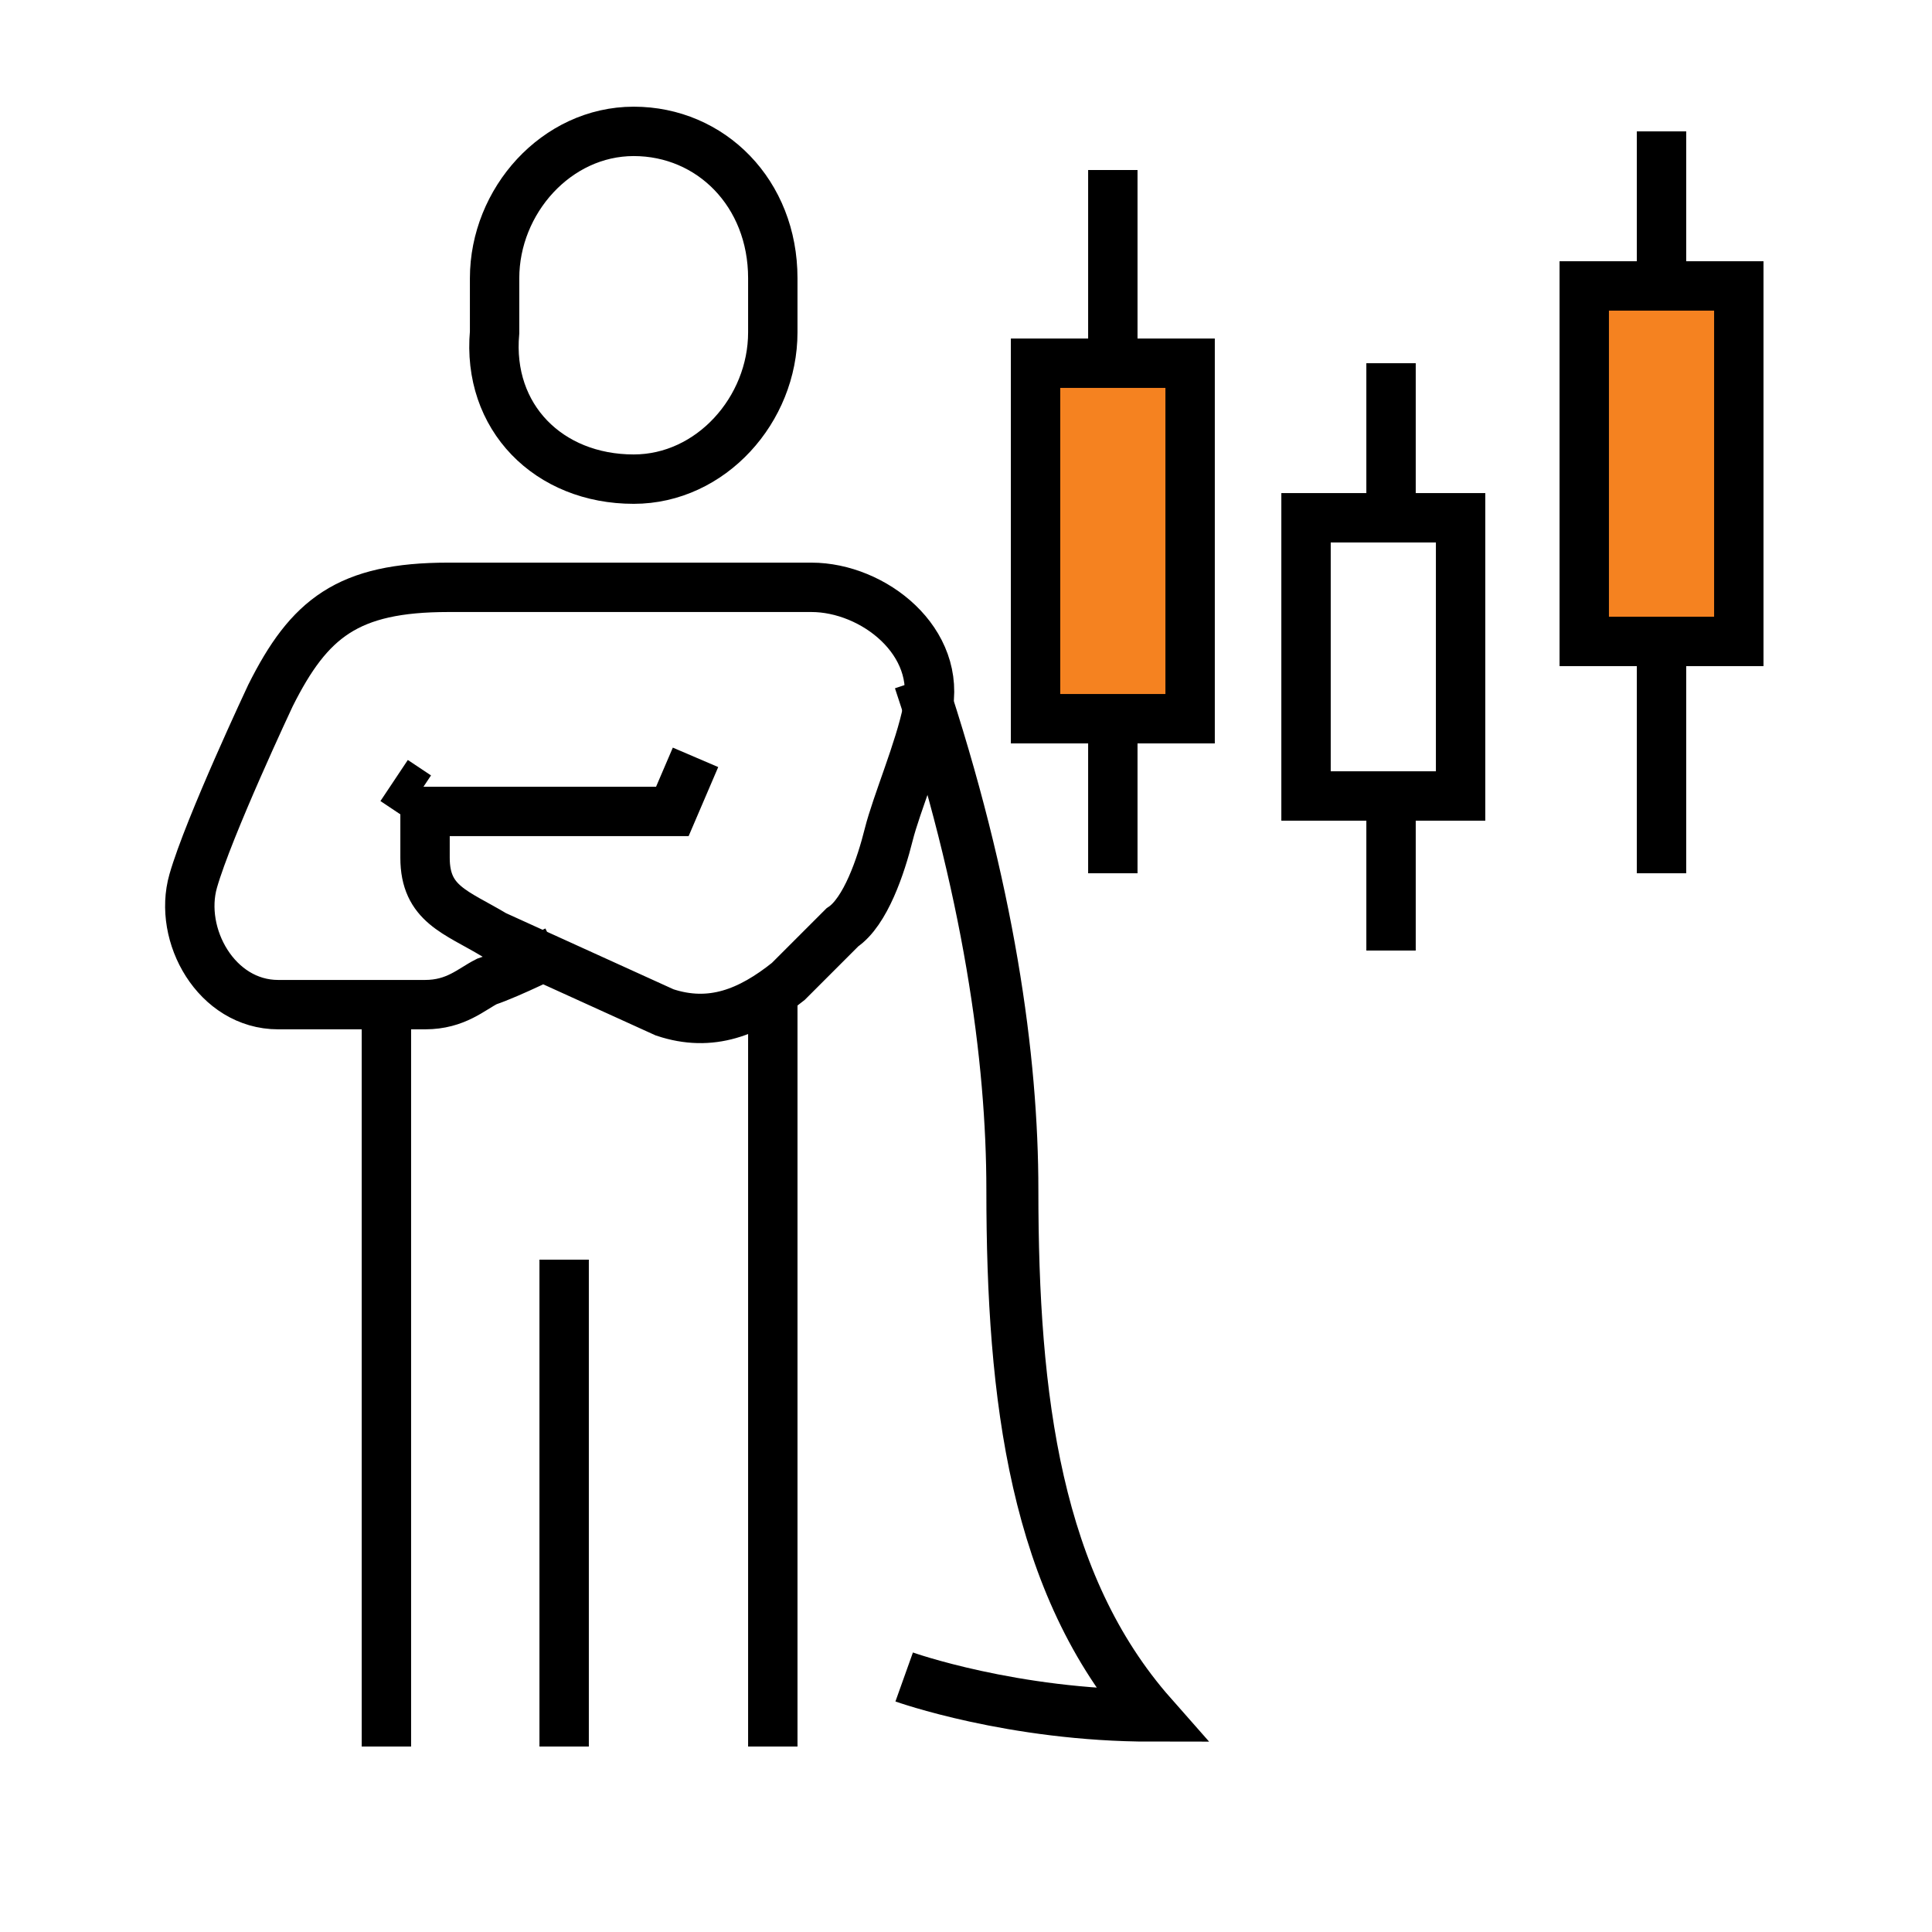
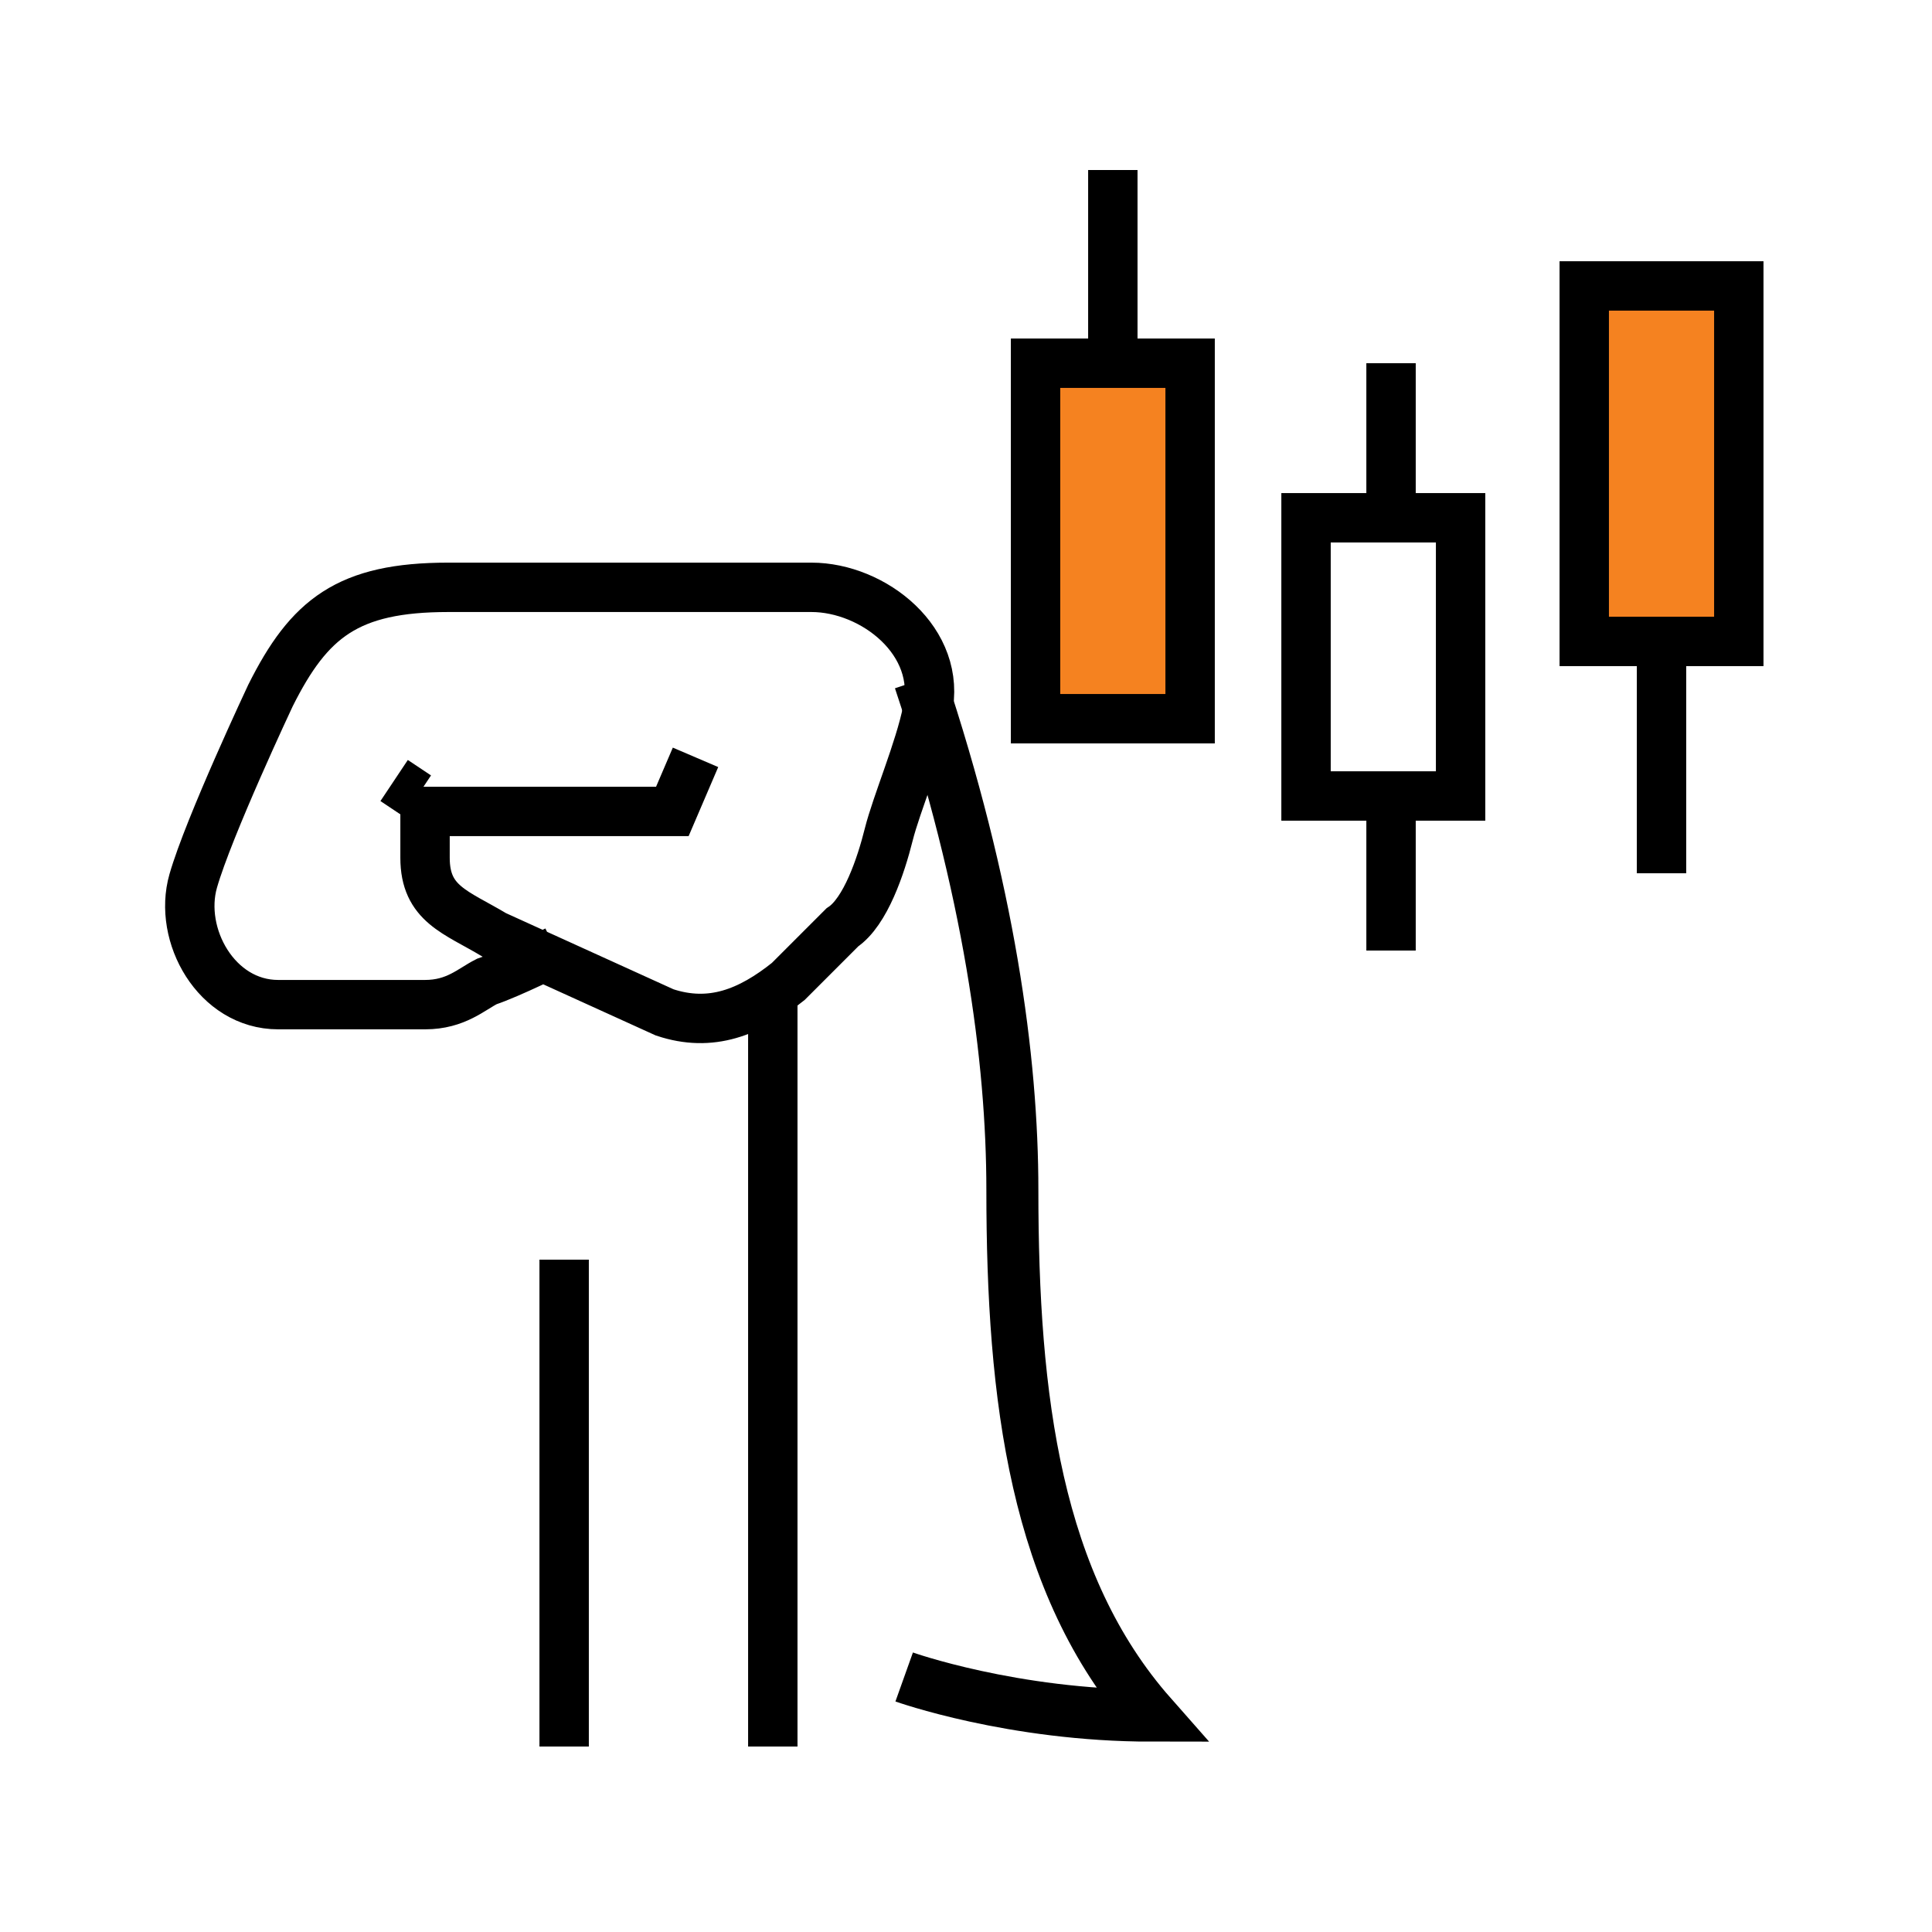
<svg xmlns="http://www.w3.org/2000/svg" version="1.1" id="Layer_1" x="0px" y="0px" viewBox="0 0 25 25" style="enable-background:new 0 0 25 25;" xml:space="preserve">
  <style type="text/css">
	.st0{fill:#FFFFFF;}
	.st1{fill:#F58220;stroke:#000000;stroke-width:0.639;stroke-miterlimit:10;}
	.st2{fill:none;stroke:#000000;stroke-width:0.639;stroke-miterlimit:10;}
	.st3{fill:none;stroke:#000000;stroke-width:0.673;stroke-miterlimit:10;}
</style>
-   <rect y="0" class="st0" width="25" height="25" />
  <g>
    <g>
      <g>
        <rect x="13.4" y="4.7" class="st1" width="2" height="4.6" />
        <rect x="20.5" y="3.7" class="st1" width="2" height="4.6" />
        <rect x="16.9" y="6.7" class="st2" width="2" height="3.6" />
        <line class="st2" x1="14.4" y1="4.7" x2="14.4" y2="2.2" />
-         <line class="st2" x1="14.4" y1="11.3" x2="14.4" y2="9.3" />
        <line class="st2" x1="18" y1="12.3" x2="18" y2="10.3" />
-         <line class="st2" x1="21.5" y1="3.7" x2="21.5" y2="1.7" />
        <line class="st2" x1="18" y1="6.7" x2="18" y2="4.7" />
        <line class="st2" x1="21.5" y1="11.3" x2="21.5" y2="8.3" />
      </g>
      <line class="st2" x1="5.1" y1="10.1" x2="5.4" y2="10.3" />
-       <path class="st2" d="M8.2,6.2c1,0,1.8-0.9,1.8-1.9V3.6c0-1.1-0.8-1.9-1.8-1.9S6.4,2.6,6.4,3.6v0.7C6.3,5.4,7.1,6.2,8.2,6.2z" />
      <line class="st2" x1="10" y1="12.7" x2="10" y2="22.6" />
-       <line class="st2" x1="5" y1="13.1" x2="5" y2="22.6" />
      <path class="st2" d="M7.2,12.3c0,0-0.6,0.3-0.9,0.4C6.1,12.8,5.9,13,5.5,13H3.6c-0.8,0-1.3-0.9-1.1-1.6c0.2-0.7,1-2.4,1-2.4    c0.5-1,1-1.4,2.3-1.4h3.4h1.3c0.8,0,1.7,0.7,1.5,1.6c-0.1,0.5-0.4,1.2-0.5,1.6c-0.1,0.4-0.3,1-0.6,1.2c-0.2,0.2-0.7,0.7-0.7,0.7    c-0.5,0.4-1,0.6-1.6,0.4l-2.2-1c-0.5-0.3-0.9-0.4-0.9-1v-0.6h3.2L9,9.8" />
      <line class="st2" x1="7.3" y1="16.3" x2="7.3" y2="22.6" />
      <path class="st3" d="M11.9,8.8c0.9,2.7,1.2,4.9,1.2,6.6c0,2.7,0.3,5.1,1.8,6.8c-1.8,0-3.2-0.5-3.2-0.5" />
    </g>
  </g>
</svg>